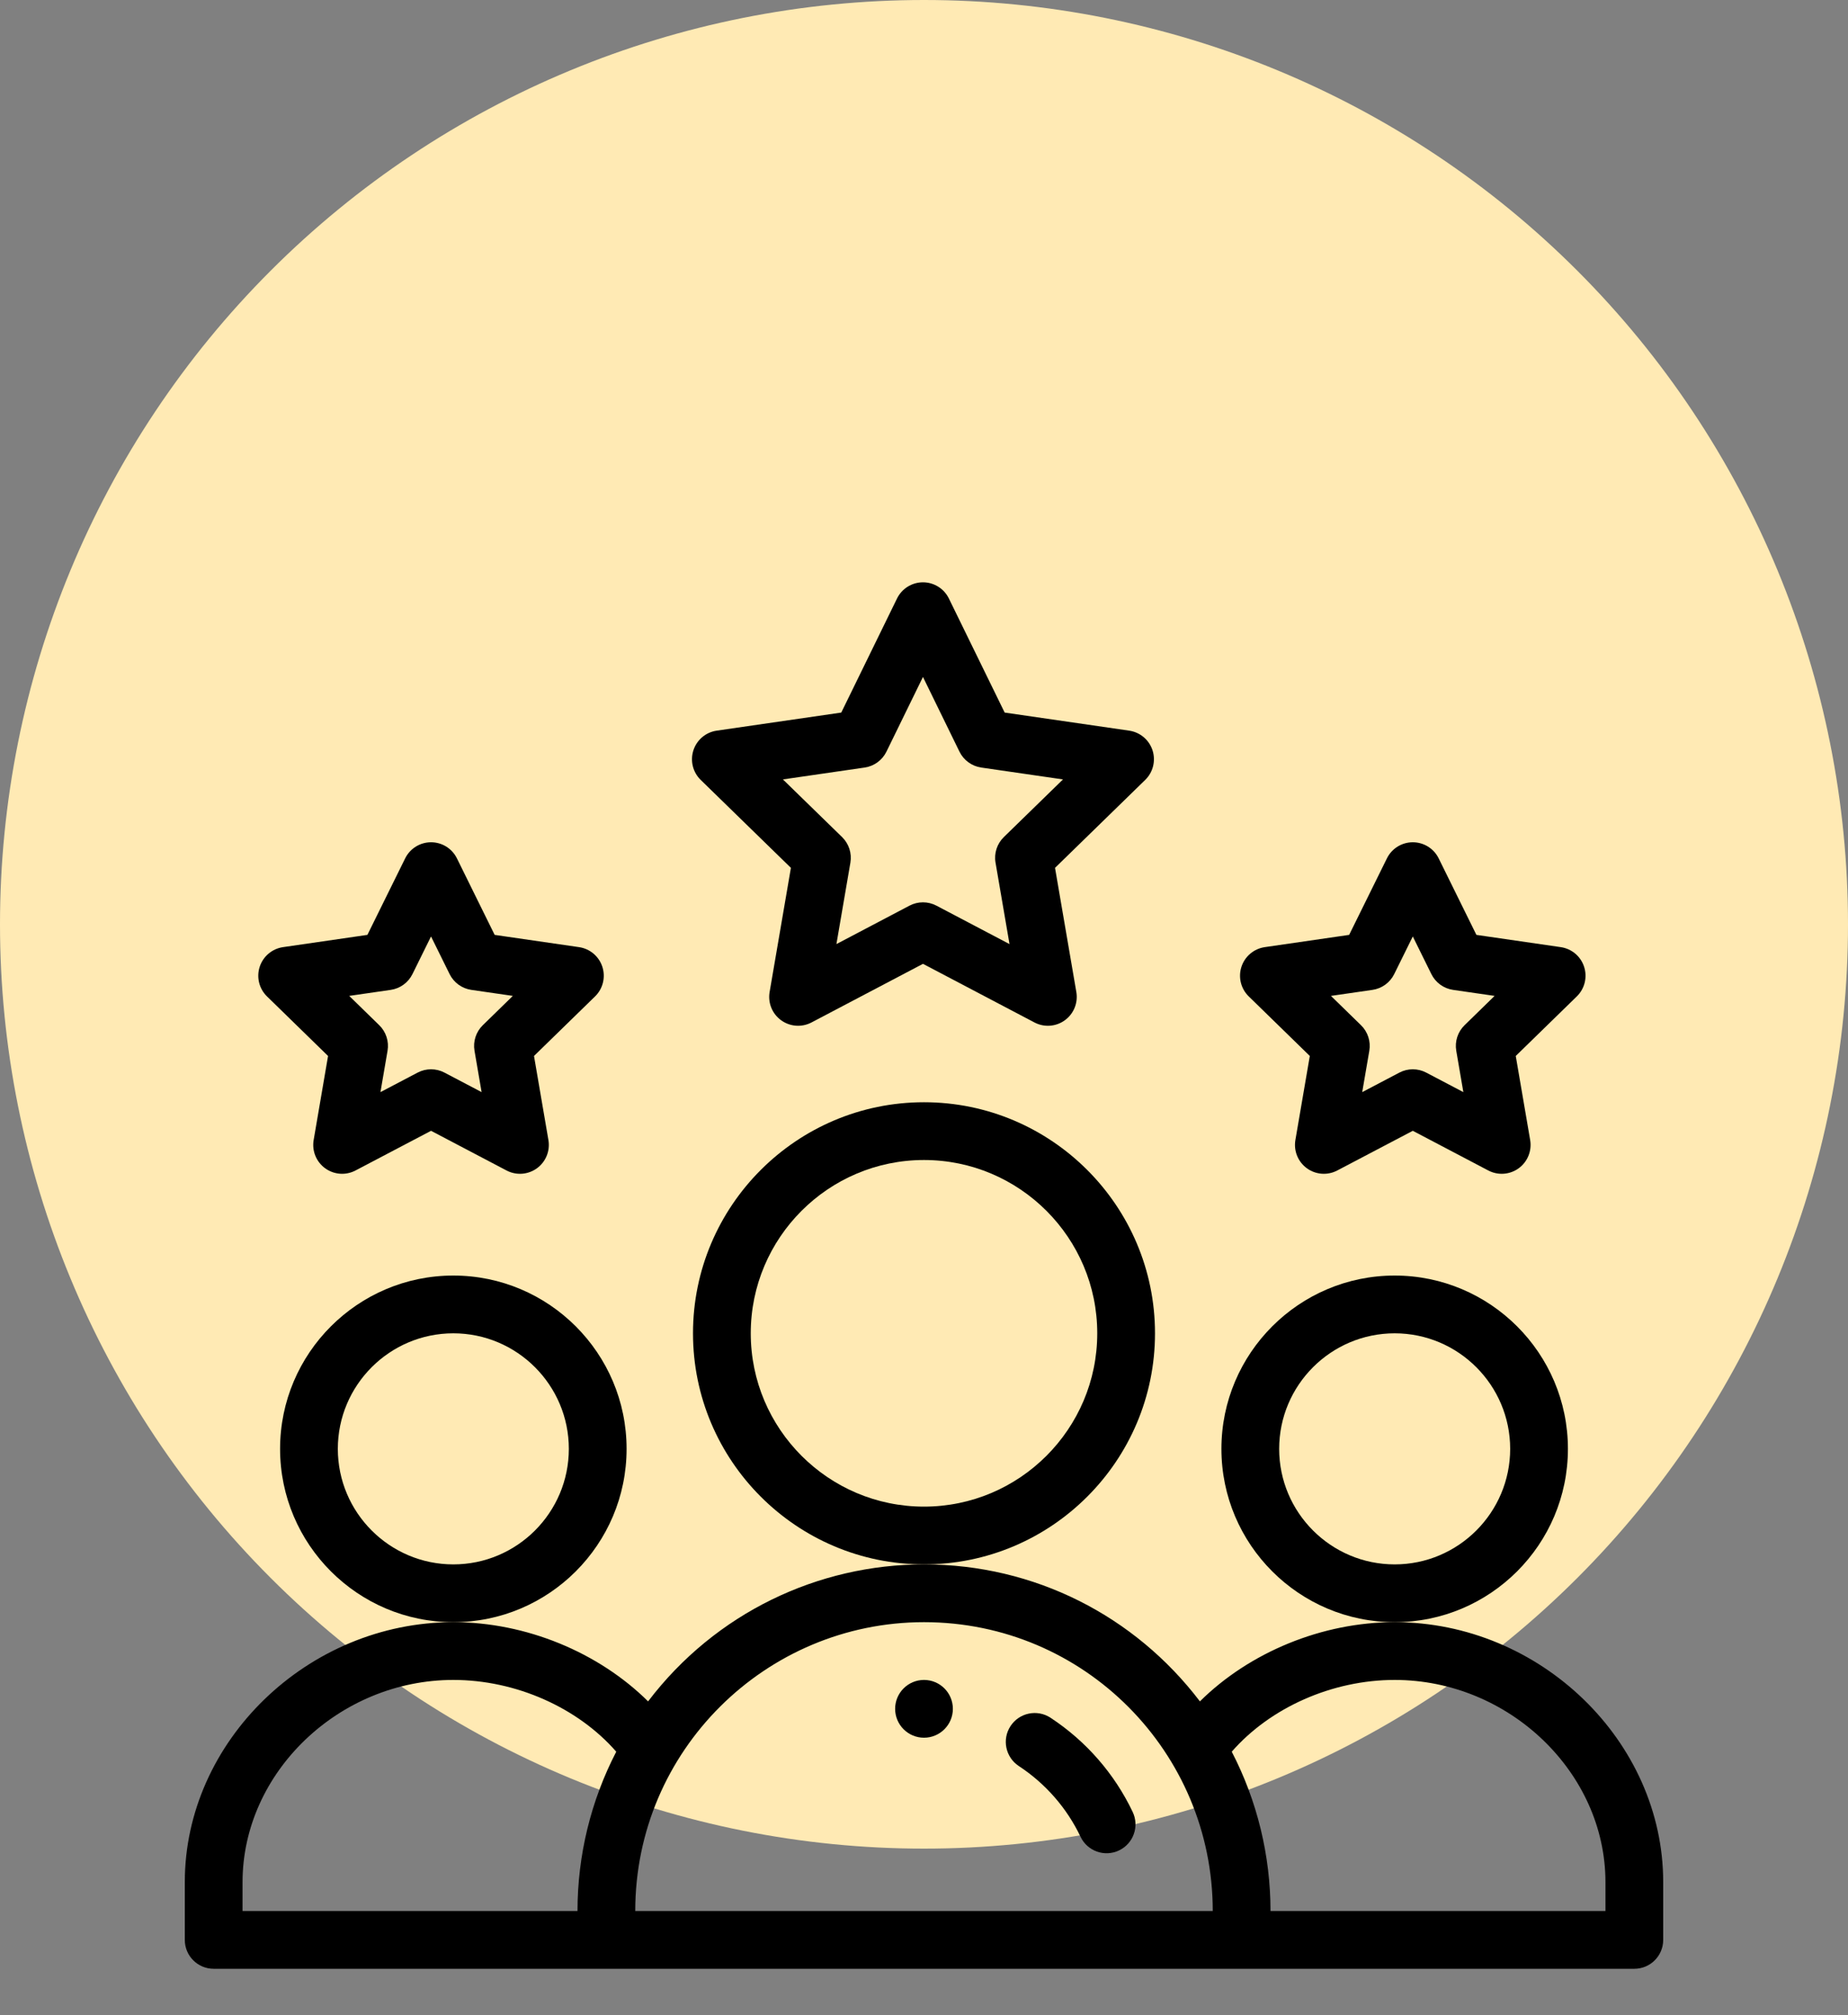
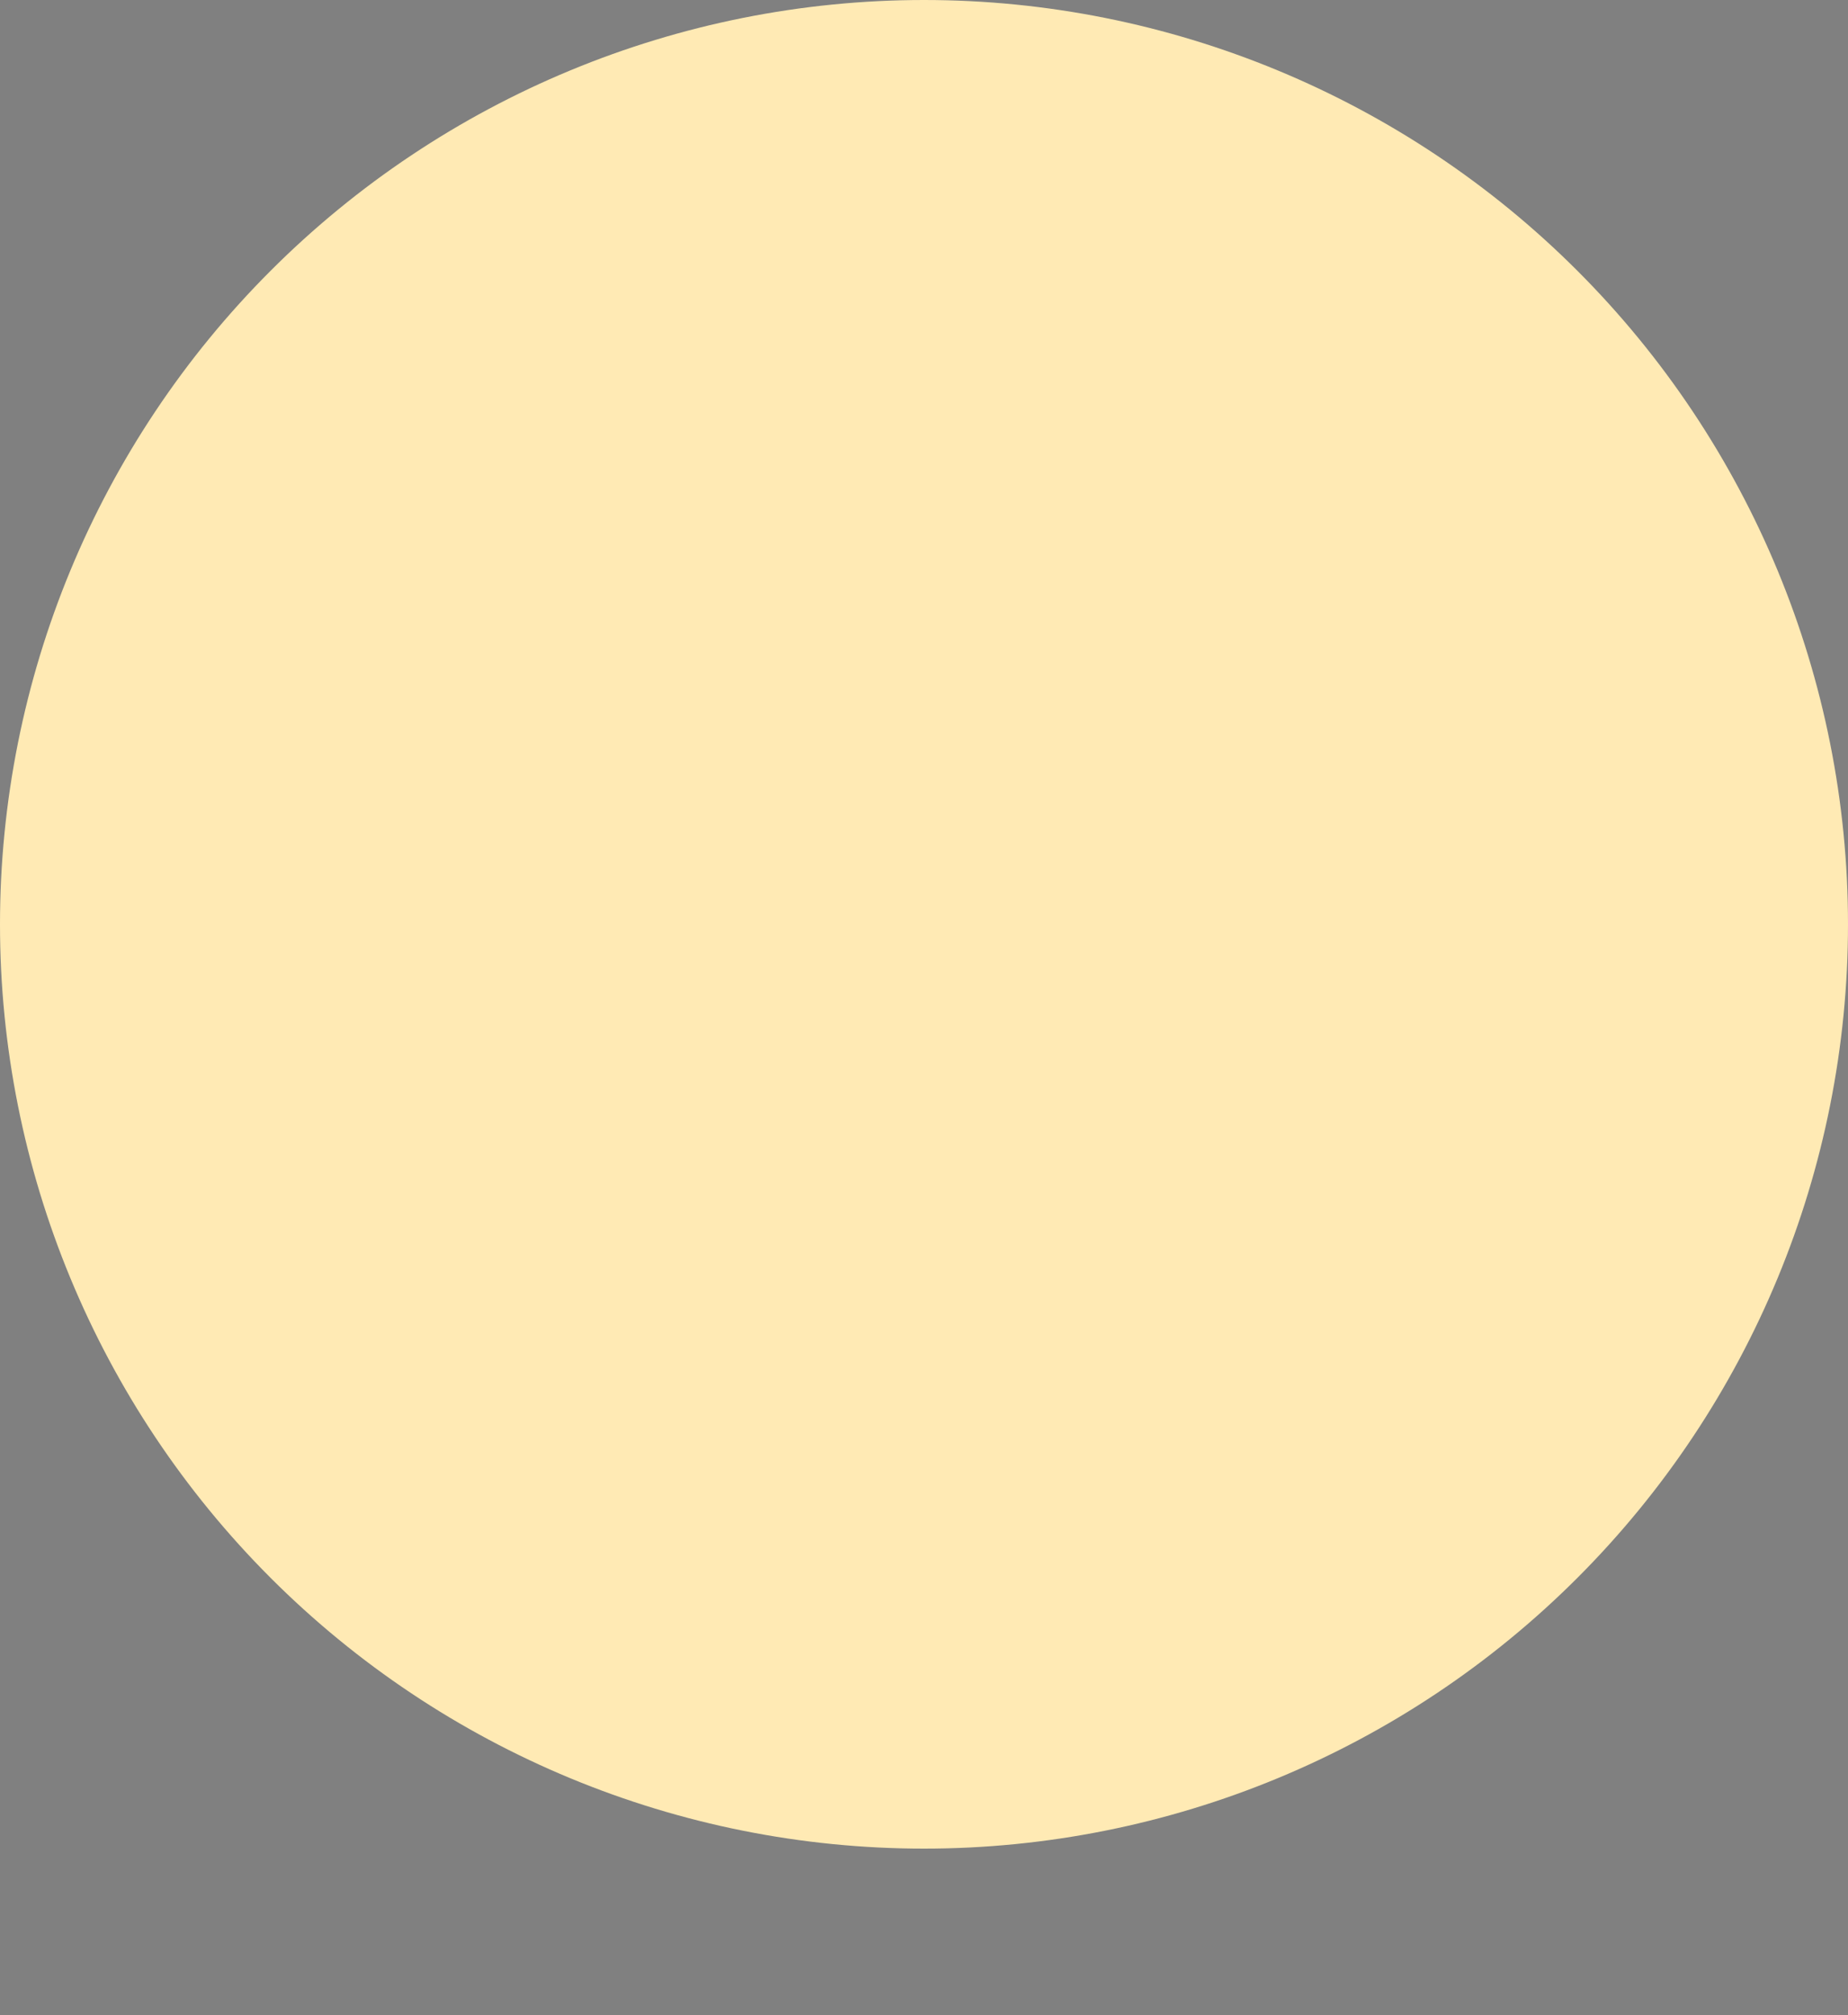
<svg xmlns="http://www.w3.org/2000/svg" width="100" height="109" viewBox="0 0 100 109" fill="none">
  <rect x="0" y="0" width="100" height="109" fill="#808080" stroke="none" />
  <path d="M100 50C100 63.261 94.732 75.979 85.355 85.356C75.978 94.732 63.261 100 50 100C36.739 100 24.021 94.732 14.645 85.356C5.268 75.979 0 63.261 0 50C0 36.739 5.268 24.021 14.645 14.645C24.021 5.268 36.739 0 50 0C63.261 2.14316e-06 75.978 5.268 85.355 14.645C94.732 24.021 100 36.739 100 50Z" fill="#FFEAB4" />
  <g clip-path="url(#clip0_86_6)">
    <path d="M51.562 92.438C51.562 93.3 50.863 94 50 94C49.137 94 48.438 93.3 48.438 92.438C48.438 91.575 49.137 90.875 50 90.875C50.863 90.875 51.562 91.575 51.562 92.438Z" fill="black" />
    <path d="M84.844 78.375C84.844 73.205 80.638 69 75.469 69C70.299 69 66.094 73.205 66.094 78.375C66.094 83.545 70.299 87.75 75.469 87.75C80.638 87.75 84.844 83.545 84.844 78.375ZM75.469 84.625C72.023 84.625 69.219 81.821 69.219 78.375C69.219 74.929 72.023 72.125 75.469 72.125C78.915 72.125 81.719 74.929 81.719 78.375C81.719 81.821 78.915 84.625 75.469 84.625Z" fill="black" />
    <path d="M75.469 87.75C71.531 87.75 67.605 89.385 64.93 92.035C61.41 87.408 55.981 84.625 50 84.625C44.272 84.625 38.721 87.239 35.07 92.035C32.395 89.385 28.469 87.75 24.531 87.75C16.655 87.75 10 94.19 10 101.812V104.938C10 105.801 10.7 106.5 11.562 106.5H88.438C89.3 106.5 90 105.801 90 104.938V101.812C90 94.19 83.345 87.75 75.469 87.75ZM13.125 101.812C13.125 95.883 18.348 90.875 24.531 90.875C27.914 90.875 31.27 92.374 33.347 94.757C31.973 97.409 31.25 100.366 31.25 103.375H13.125V101.812ZM50 87.75C58.694 87.75 65.625 94.804 65.625 103.375H34.375C34.375 94.69 41.447 87.75 50 87.75ZM86.875 103.375H68.75C68.75 100.366 68.027 97.409 66.653 94.757C68.731 92.374 72.086 90.875 75.469 90.875C81.652 90.875 86.875 95.883 86.875 101.812V103.375Z" fill="black" />
-     <path d="M33.906 78.375C33.906 73.205 29.701 69 24.531 69C19.362 69 15.156 73.205 15.156 78.375C15.156 83.545 19.362 87.75 24.531 87.75C29.701 87.75 33.906 83.545 33.906 78.375ZM24.531 84.625C21.085 84.625 18.281 81.821 18.281 78.375C18.281 74.929 21.085 72.125 24.531 72.125C27.977 72.125 30.781 74.929 30.781 78.375C30.781 81.821 27.977 84.625 24.531 84.625Z" fill="black" />
    <path d="M62.5 72.125C62.5 65.232 56.893 59.625 50 59.625C43.107 59.625 37.5 65.232 37.5 72.125C37.5 79.018 43.107 84.625 50 84.625C56.893 84.625 62.5 79.018 62.5 72.125ZM50 81.5C44.83 81.5 40.625 77.295 40.625 72.125C40.625 66.955 44.83 62.75 50 62.75C55.17 62.75 59.375 66.955 59.375 72.125C59.375 77.295 55.17 81.5 50 81.5Z" fill="black" />
-     <path d="M62.366 40.587C62.182 40.022 61.693 39.61 61.104 39.524L54.365 38.546L51.347 32.377C51.085 31.84 50.541 31.5 49.944 31.5C49.347 31.5 48.802 31.84 48.54 32.376L45.523 38.546L38.783 39.524C38.194 39.609 37.706 40.022 37.522 40.587C37.338 41.153 37.491 41.774 37.917 42.189L42.798 46.946L41.646 53.663C41.545 54.248 41.786 54.841 42.268 55.19C42.746 55.538 43.384 55.587 43.913 55.309L49.944 52.138L55.977 55.309C56.503 55.586 57.141 55.54 57.622 55.19C58.103 54.84 58.344 54.248 58.243 53.662L57.09 46.946L61.97 42.189C62.396 41.774 62.549 41.153 62.366 40.587ZM54.32 45.281C53.952 45.64 53.783 46.158 53.871 46.664L54.627 51.07L50.671 48.99C50.215 48.751 49.672 48.751 49.216 48.99L45.261 51.07L46.017 46.664C46.103 46.157 45.935 45.64 45.567 45.281L42.366 42.162L46.788 41.52C47.3 41.446 47.741 41.123 47.968 40.66L49.944 36.619L51.919 40.66C52.147 41.124 52.588 41.446 53.099 41.52L57.521 42.162L54.32 45.281Z" fill="black" />
    <path d="M85.72 52.298C85.537 51.733 85.048 51.321 84.459 51.235L79.892 50.572L77.851 46.434C77.588 45.9 77.045 45.562 76.45 45.562C76.45 45.562 76.45 45.562 76.45 45.562C75.855 45.562 75.312 45.9 75.049 46.434L73.006 50.572L68.439 51.235C67.851 51.321 67.362 51.733 67.178 52.298C66.994 52.864 67.147 53.485 67.573 53.9L70.877 57.122L70.097 61.669C69.997 62.255 70.237 62.847 70.719 63.197C71.2 63.547 71.838 63.593 72.364 63.316L76.45 61.17L80.534 63.316C81.06 63.593 81.699 63.547 82.18 63.197C82.66 62.848 82.901 62.255 82.801 61.669L82.021 57.122L85.325 53.9C85.751 53.485 85.904 52.864 85.72 52.298ZM79.252 55.458C78.883 55.817 78.715 56.334 78.802 56.841L79.186 59.077L77.177 58.022C76.722 57.782 76.178 57.782 75.723 58.022L73.713 59.078L74.097 56.841C74.183 56.334 74.016 55.817 73.647 55.458L72.021 53.872L74.268 53.547C74.777 53.473 75.217 53.153 75.445 52.692L76.45 50.657L77.454 52.691C77.681 53.153 78.121 53.473 78.63 53.547L80.877 53.872L79.252 55.458Z" fill="black" />
    <path d="M32.595 52.298C32.411 51.733 31.923 51.321 31.334 51.235L26.767 50.572L24.726 46.434C24.463 45.9 23.92 45.562 23.325 45.562C22.73 45.562 22.187 45.9 21.924 46.434L19.881 50.572L15.314 51.235C14.726 51.321 14.237 51.733 14.053 52.298C13.869 52.864 14.022 53.485 14.448 53.9L17.752 57.122L16.973 61.669C16.872 62.255 17.113 62.847 17.594 63.197C18.075 63.547 18.713 63.593 19.239 63.316L23.325 61.17L27.409 63.316C27.939 63.595 28.576 63.545 29.055 63.197C29.535 62.848 29.777 62.255 29.676 61.669L28.896 57.122L32.2 53.9C32.626 53.485 32.779 52.864 32.595 52.298ZM26.126 55.458C25.758 55.817 25.59 56.334 25.677 56.841L26.061 59.077L24.052 58.022C23.597 57.782 23.053 57.782 22.598 58.022L20.587 59.078L20.971 56.841C21.058 56.334 20.89 55.817 20.522 55.458L18.896 53.872L21.143 53.547C21.652 53.473 22.092 53.153 22.319 52.692L23.324 50.657L24.328 52.691C24.556 53.153 24.996 53.473 25.505 53.547L27.751 53.872L26.126 55.458Z" fill="black" />
    <path d="M56.847 92.921C56.126 92.447 55.157 92.648 54.683 93.369C54.209 94.09 54.41 95.058 55.131 95.533C56.576 96.482 57.731 97.805 58.471 99.359C58.84 100.137 59.772 100.47 60.552 100.098C61.332 99.728 61.663 98.795 61.292 98.016C60.307 95.946 58.77 94.184 56.847 92.921Z" fill="black" />
  </g>
  <defs>
    <clipPath id="clip0_86_6">
-       <rect width="80" height="80" fill="white" transform="translate(10 29)" />
-     </clipPath>
+       </clipPath>
  </defs>
</svg>